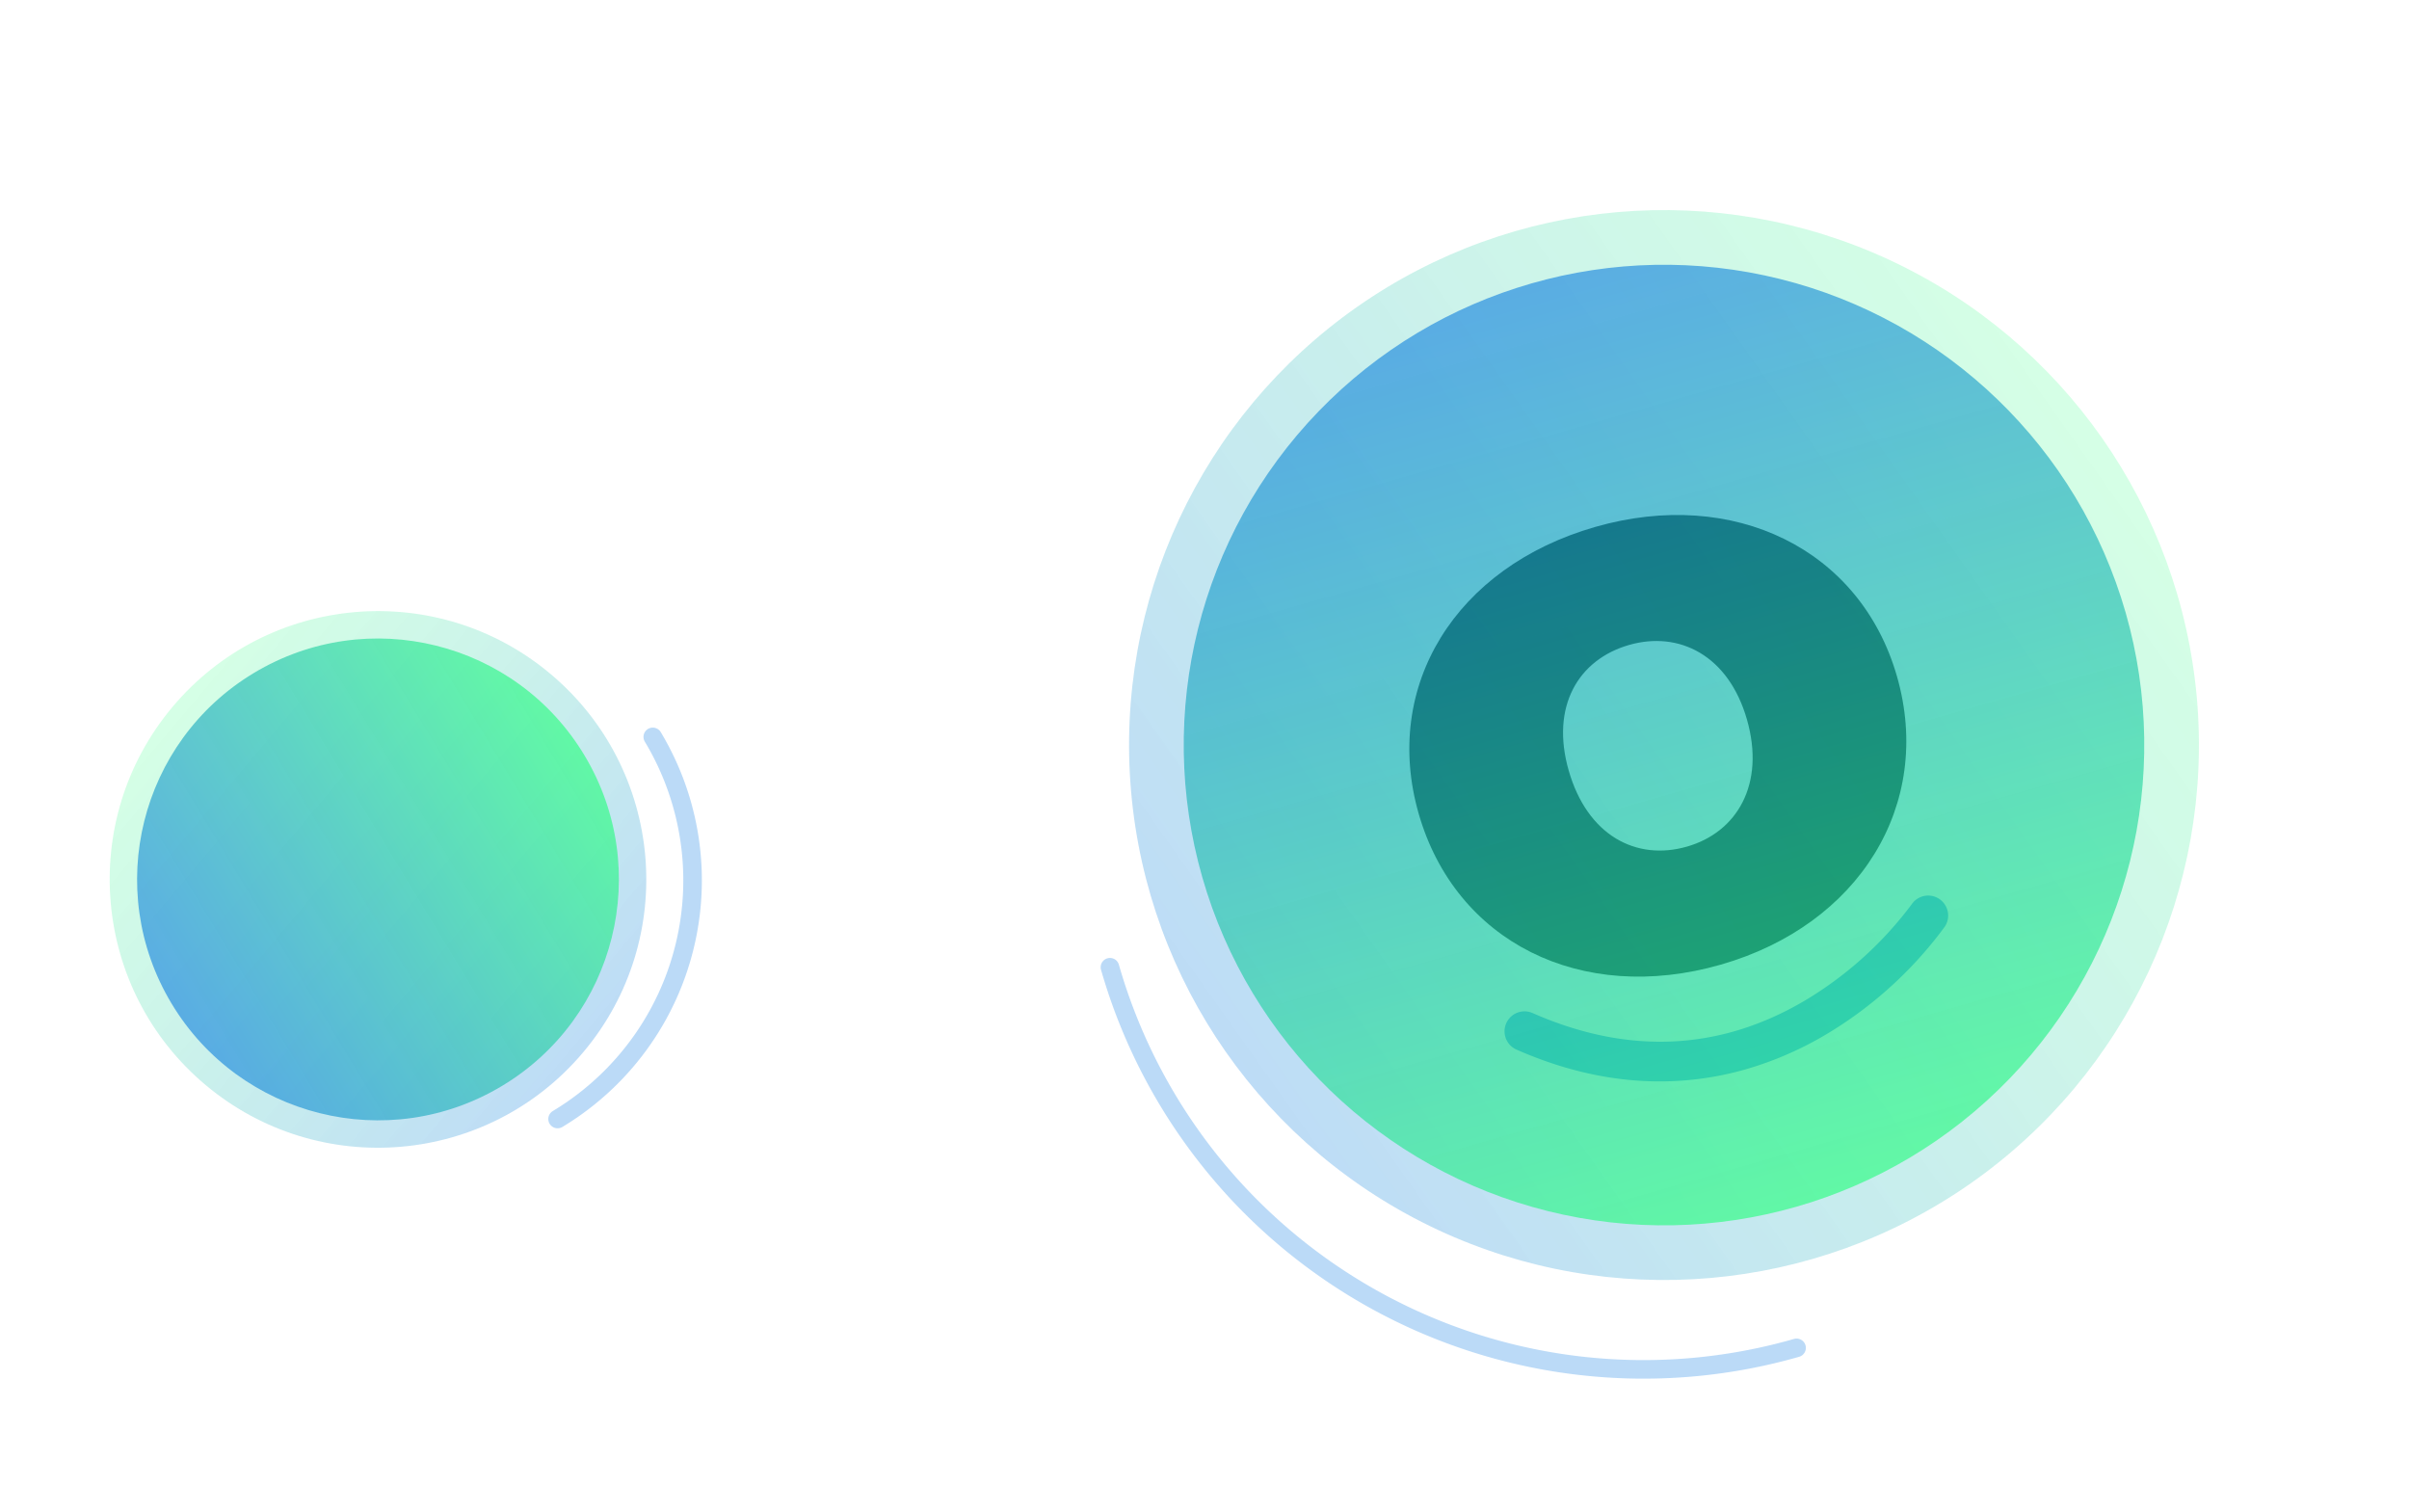
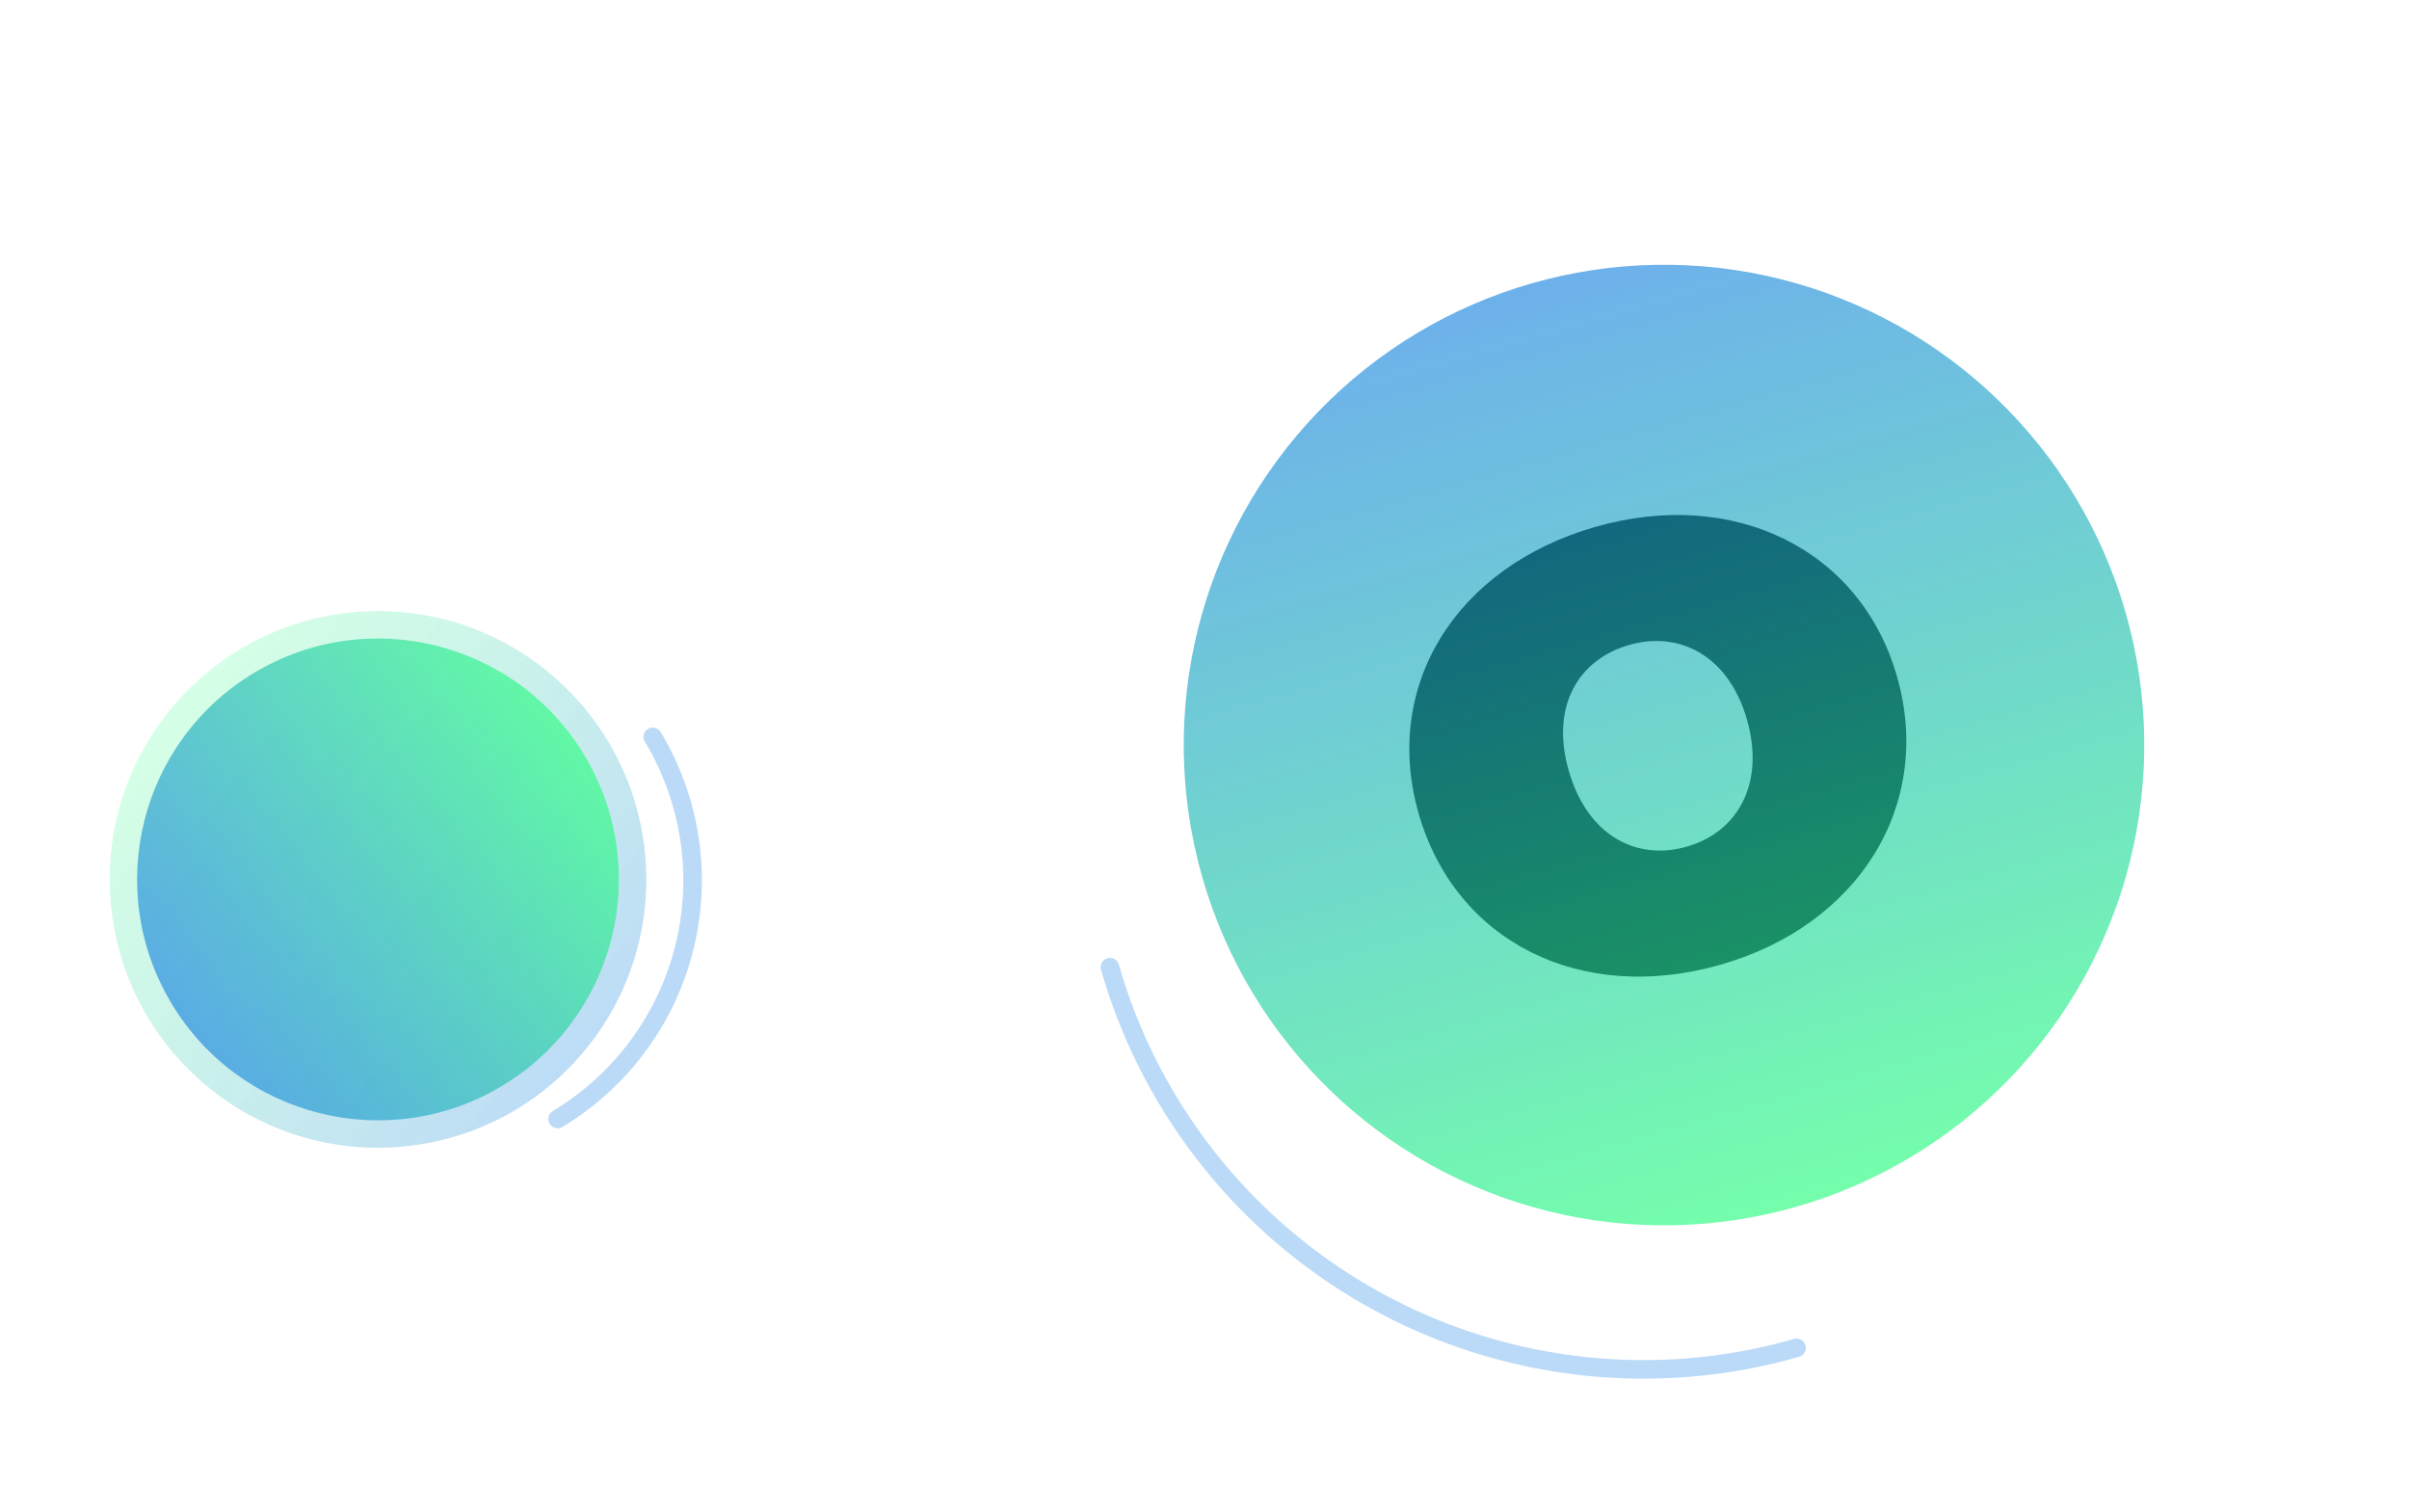
<svg xmlns="http://www.w3.org/2000/svg" xmlns:xlink="http://www.w3.org/1999/xlink" width="518.975" height="325.789" viewBox="0 0 518.975 325.789">
  <defs>
    <linearGradient id="linear-gradient" x1="0.5" y1="1" x2="0.5" gradientUnits="objectBoundingBox">
      <stop offset="0" stop-color="#1682df" stop-opacity="0.282" />
      <stop offset="1" stop-color="#2ffe82" stop-opacity="0.204" />
    </linearGradient>
    <linearGradient id="linear-gradient-2" x1="0.5" y1="1" x2="0.5" gradientUnits="objectBoundingBox">
      <stop offset="0" stop-color="#1682df" stop-opacity="0.627" />
      <stop offset="1" stop-color="#2ffe82" stop-opacity="0.667" />
    </linearGradient>
    <linearGradient id="linear-gradient-4" y1="0" y2="1" xlink:href="#linear-gradient-2" />
  </defs>
  <g id="Groupe_124" data-name="Groupe 124" transform="translate(-255.659 -259.16) rotate(-16)">
    <g id="Groupe_187" data-name="Groupe 187" transform="translate(419.798 523.427)">
      <path id="Tracé_400" data-name="Tracé 400" d="M134.6,178.008c0-14.364,8.584-22.422,19.97-22.422,11.211,0,19.971,8.058,19.971,22.422,0,14.537-8.76,22.771-19.971,22.771-11.386,0-19.97-8.234-19.97-22.771m73.573,0c0-28.554-22.6-48.873-53.6-48.873-31.355,0-53.6,20.319-53.6,48.873,0,28.727,22.246,49.221,53.6,49.221,31.006,0,53.6-20.495,53.6-49.221" transform="translate(-100.973 -129.135)" />
-       <path id="Tracé_401" data-name="Tracé 401" d="M153.2,273.614a73.87,73.87,0,0,0,19.707-2.742,86.972,86.972,0,0,0,29.875-14.954,4.3,4.3,0,0,0-5.5-6.617,79.663,79.663,0,0,1-26.97,13.361c-20.957,5.72-40.478,1.226-58-13.357a4.3,4.3,0,0,0-5.5,6.613c16.233,13.507,32.486,17.7,46.394,17.7" transform="translate(-100.57 -152.366)" fill="#449ae9" />
    </g>
    <g id="Groupe_123" data-name="Groupe 123" transform="matrix(0.259, 0.966, -0.966, 0.259, 252.316, 434.153)">
      <path id="pitite_lignasse" data-name="pitite lignasse" d="M59.973,59.973A59.973,59.973,0,0,0,0,0" transform="translate(77.641 6.911)" fill="none" stroke="rgba(21,129,227,0.29)" stroke-linecap="round" stroke-miterlimit="10" stroke-width="4" />
      <g id="bulle_pris" data-name="bulle pris" transform="translate(0 0)">
        <circle id="Ellipse_2" data-name="Ellipse 2" cx="57.792" cy="57.792" r="57.792" transform="translate(37.63 146.917) rotate(-109)" fill="url(#linear-gradient)" />
        <ellipse id="Ellipse_1" data-name="Ellipse 1" cx="51.886" cy="51.886" rx="51.886" ry="51.886" transform="translate(21.572 21.572)" fill="url(#linear-gradient-2)" />
      </g>
    </g>
    <g id="Groupe_121" data-name="Groupe 121" transform="translate(328.195 426.2)">
      <path id="pitite_lignasse-2" data-name="pitite lignasse" d="M0,0A119.588,119.588,0,0,0,119.588,119.588" transform="translate(18.551 159.588)" fill="none" stroke="rgba(21,129,227,0.29)" stroke-linecap="round" stroke-miterlimit="10" stroke-width="4" />
      <g id="bulle_pris-2" data-name="bulle pris" transform="translate(0 0)">
-         <circle id="Ellipse_2-2" data-name="Ellipse 2" cx="115.239" cy="115.239" r="115.239" transform="translate(217.921 0) rotate(71)" fill="url(#linear-gradient)" />
        <ellipse id="Ellipse_1-2" data-name="Ellipse 1" cx="103.463" cy="103.463" rx="103.463" ry="103.463" transform="translate(43.016 43.016)" fill="url(#linear-gradient-4)" />
      </g>
    </g>
  </g>
</svg>